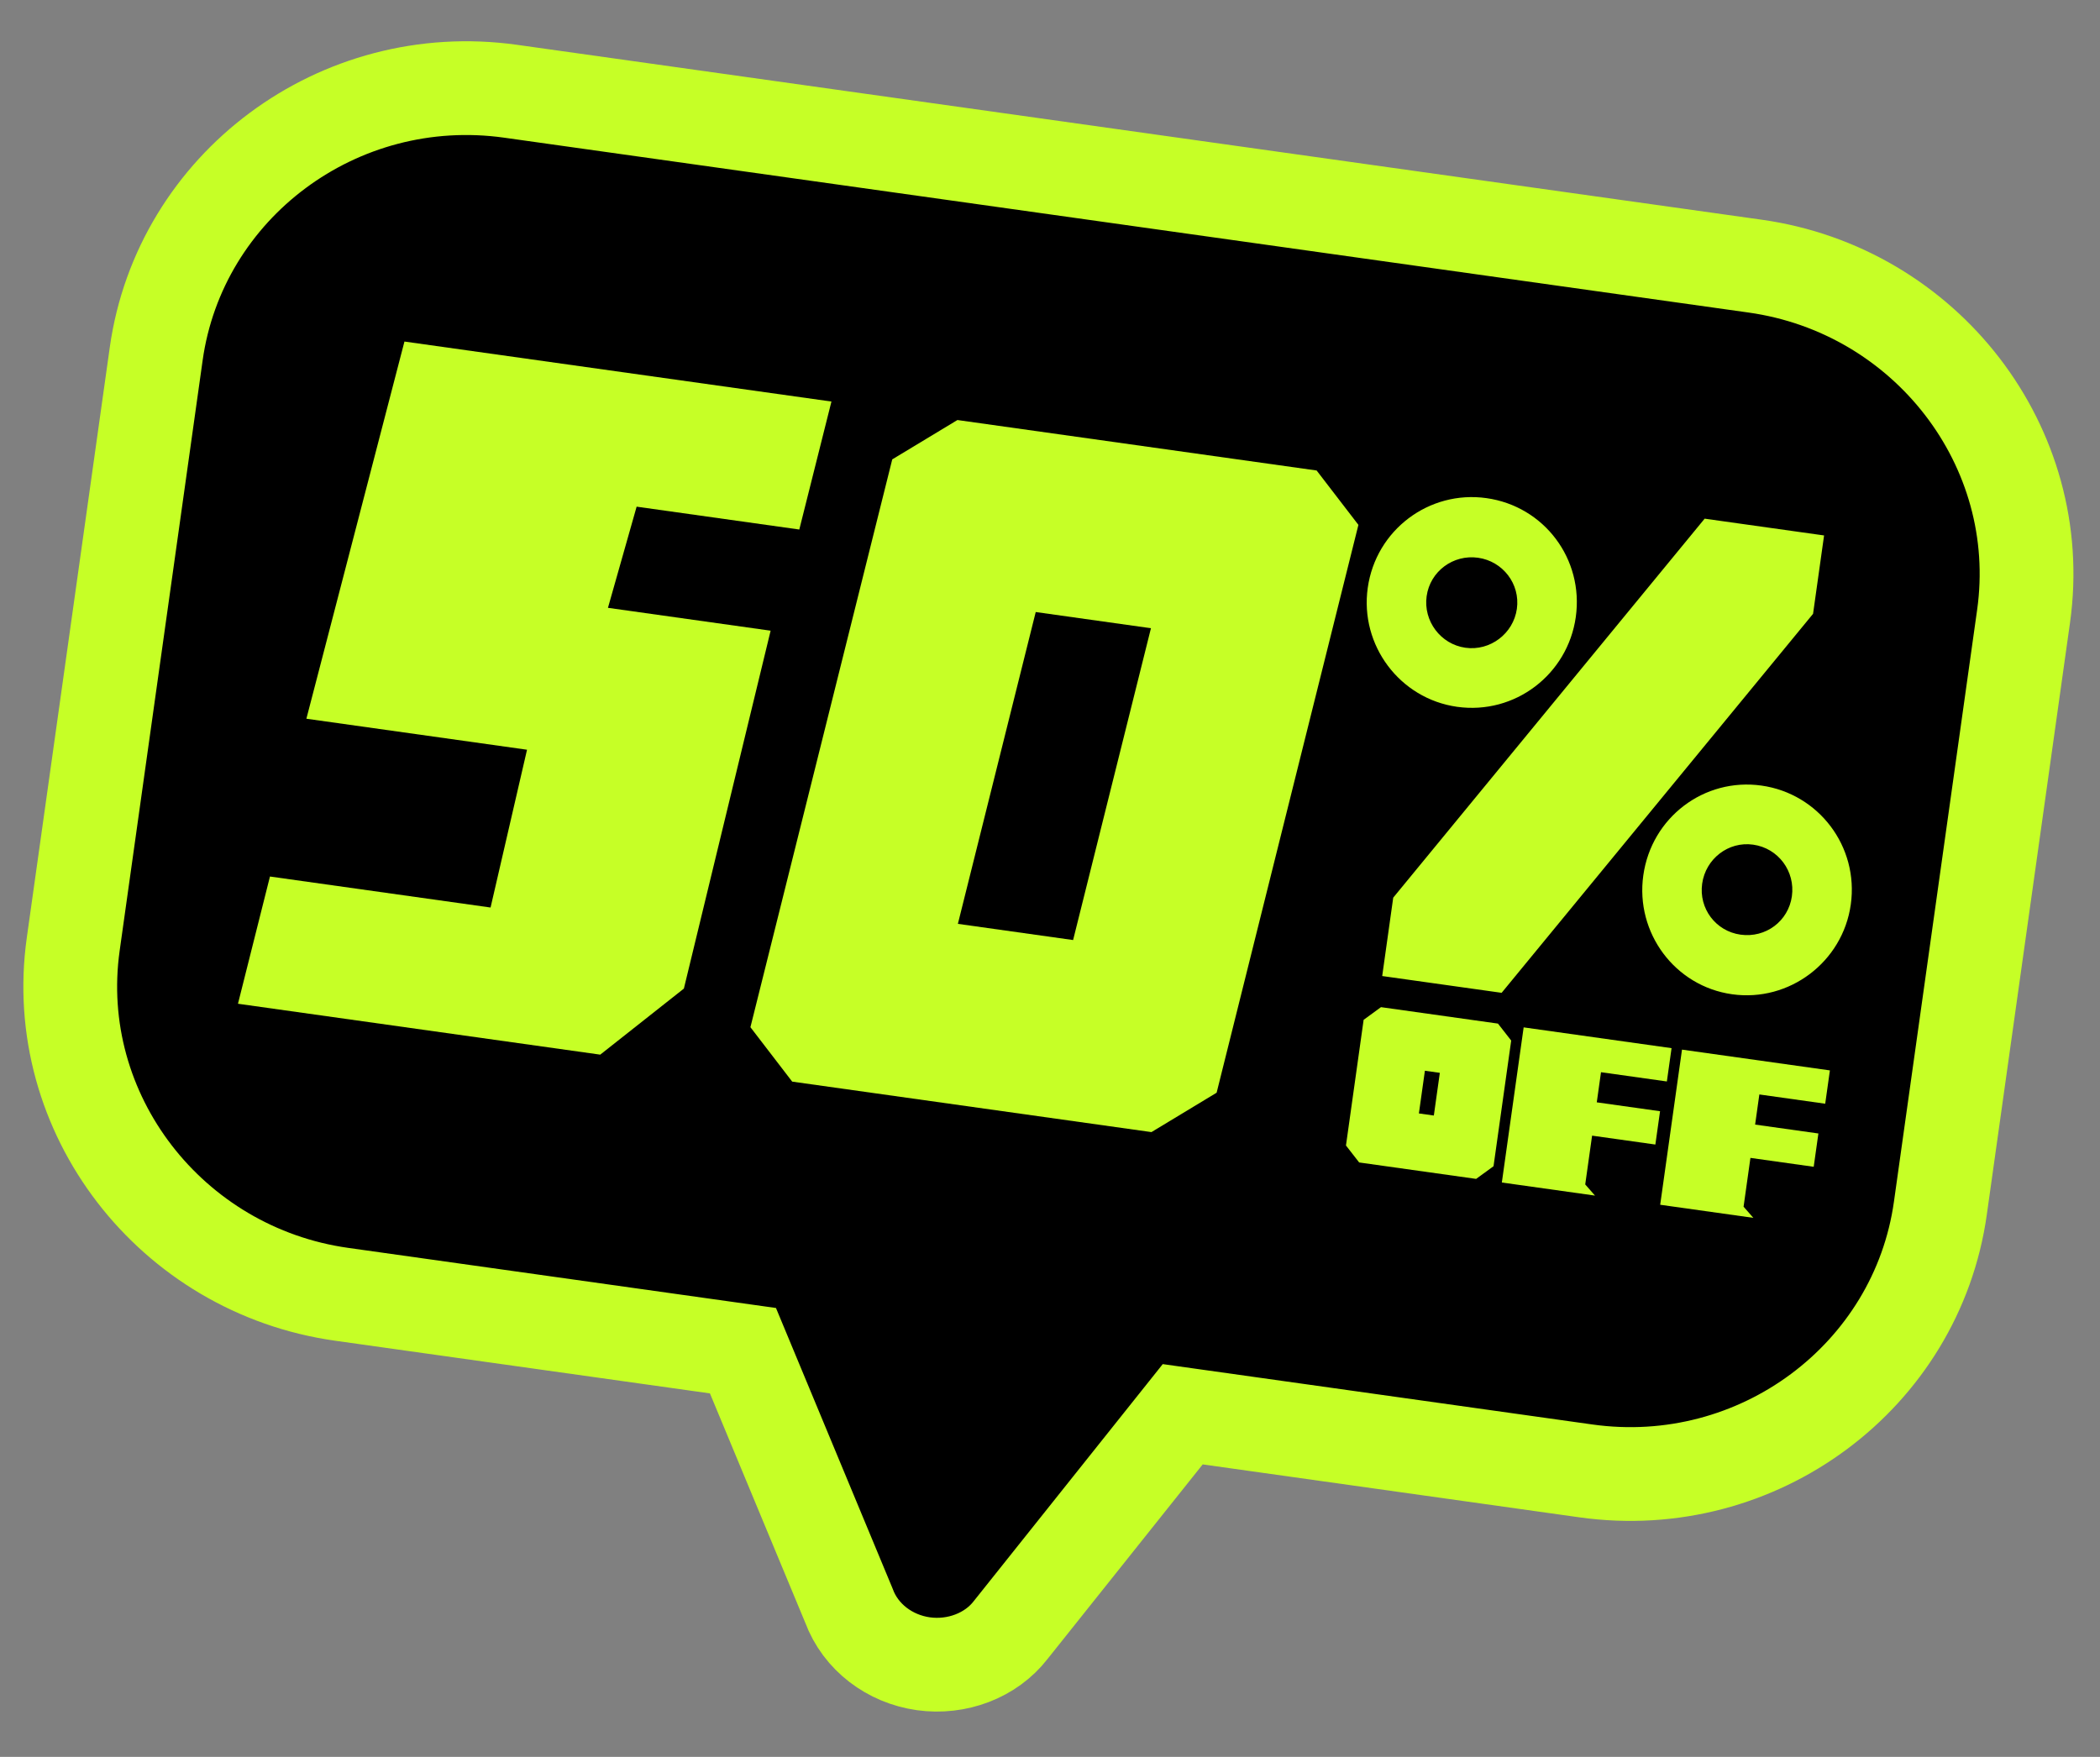
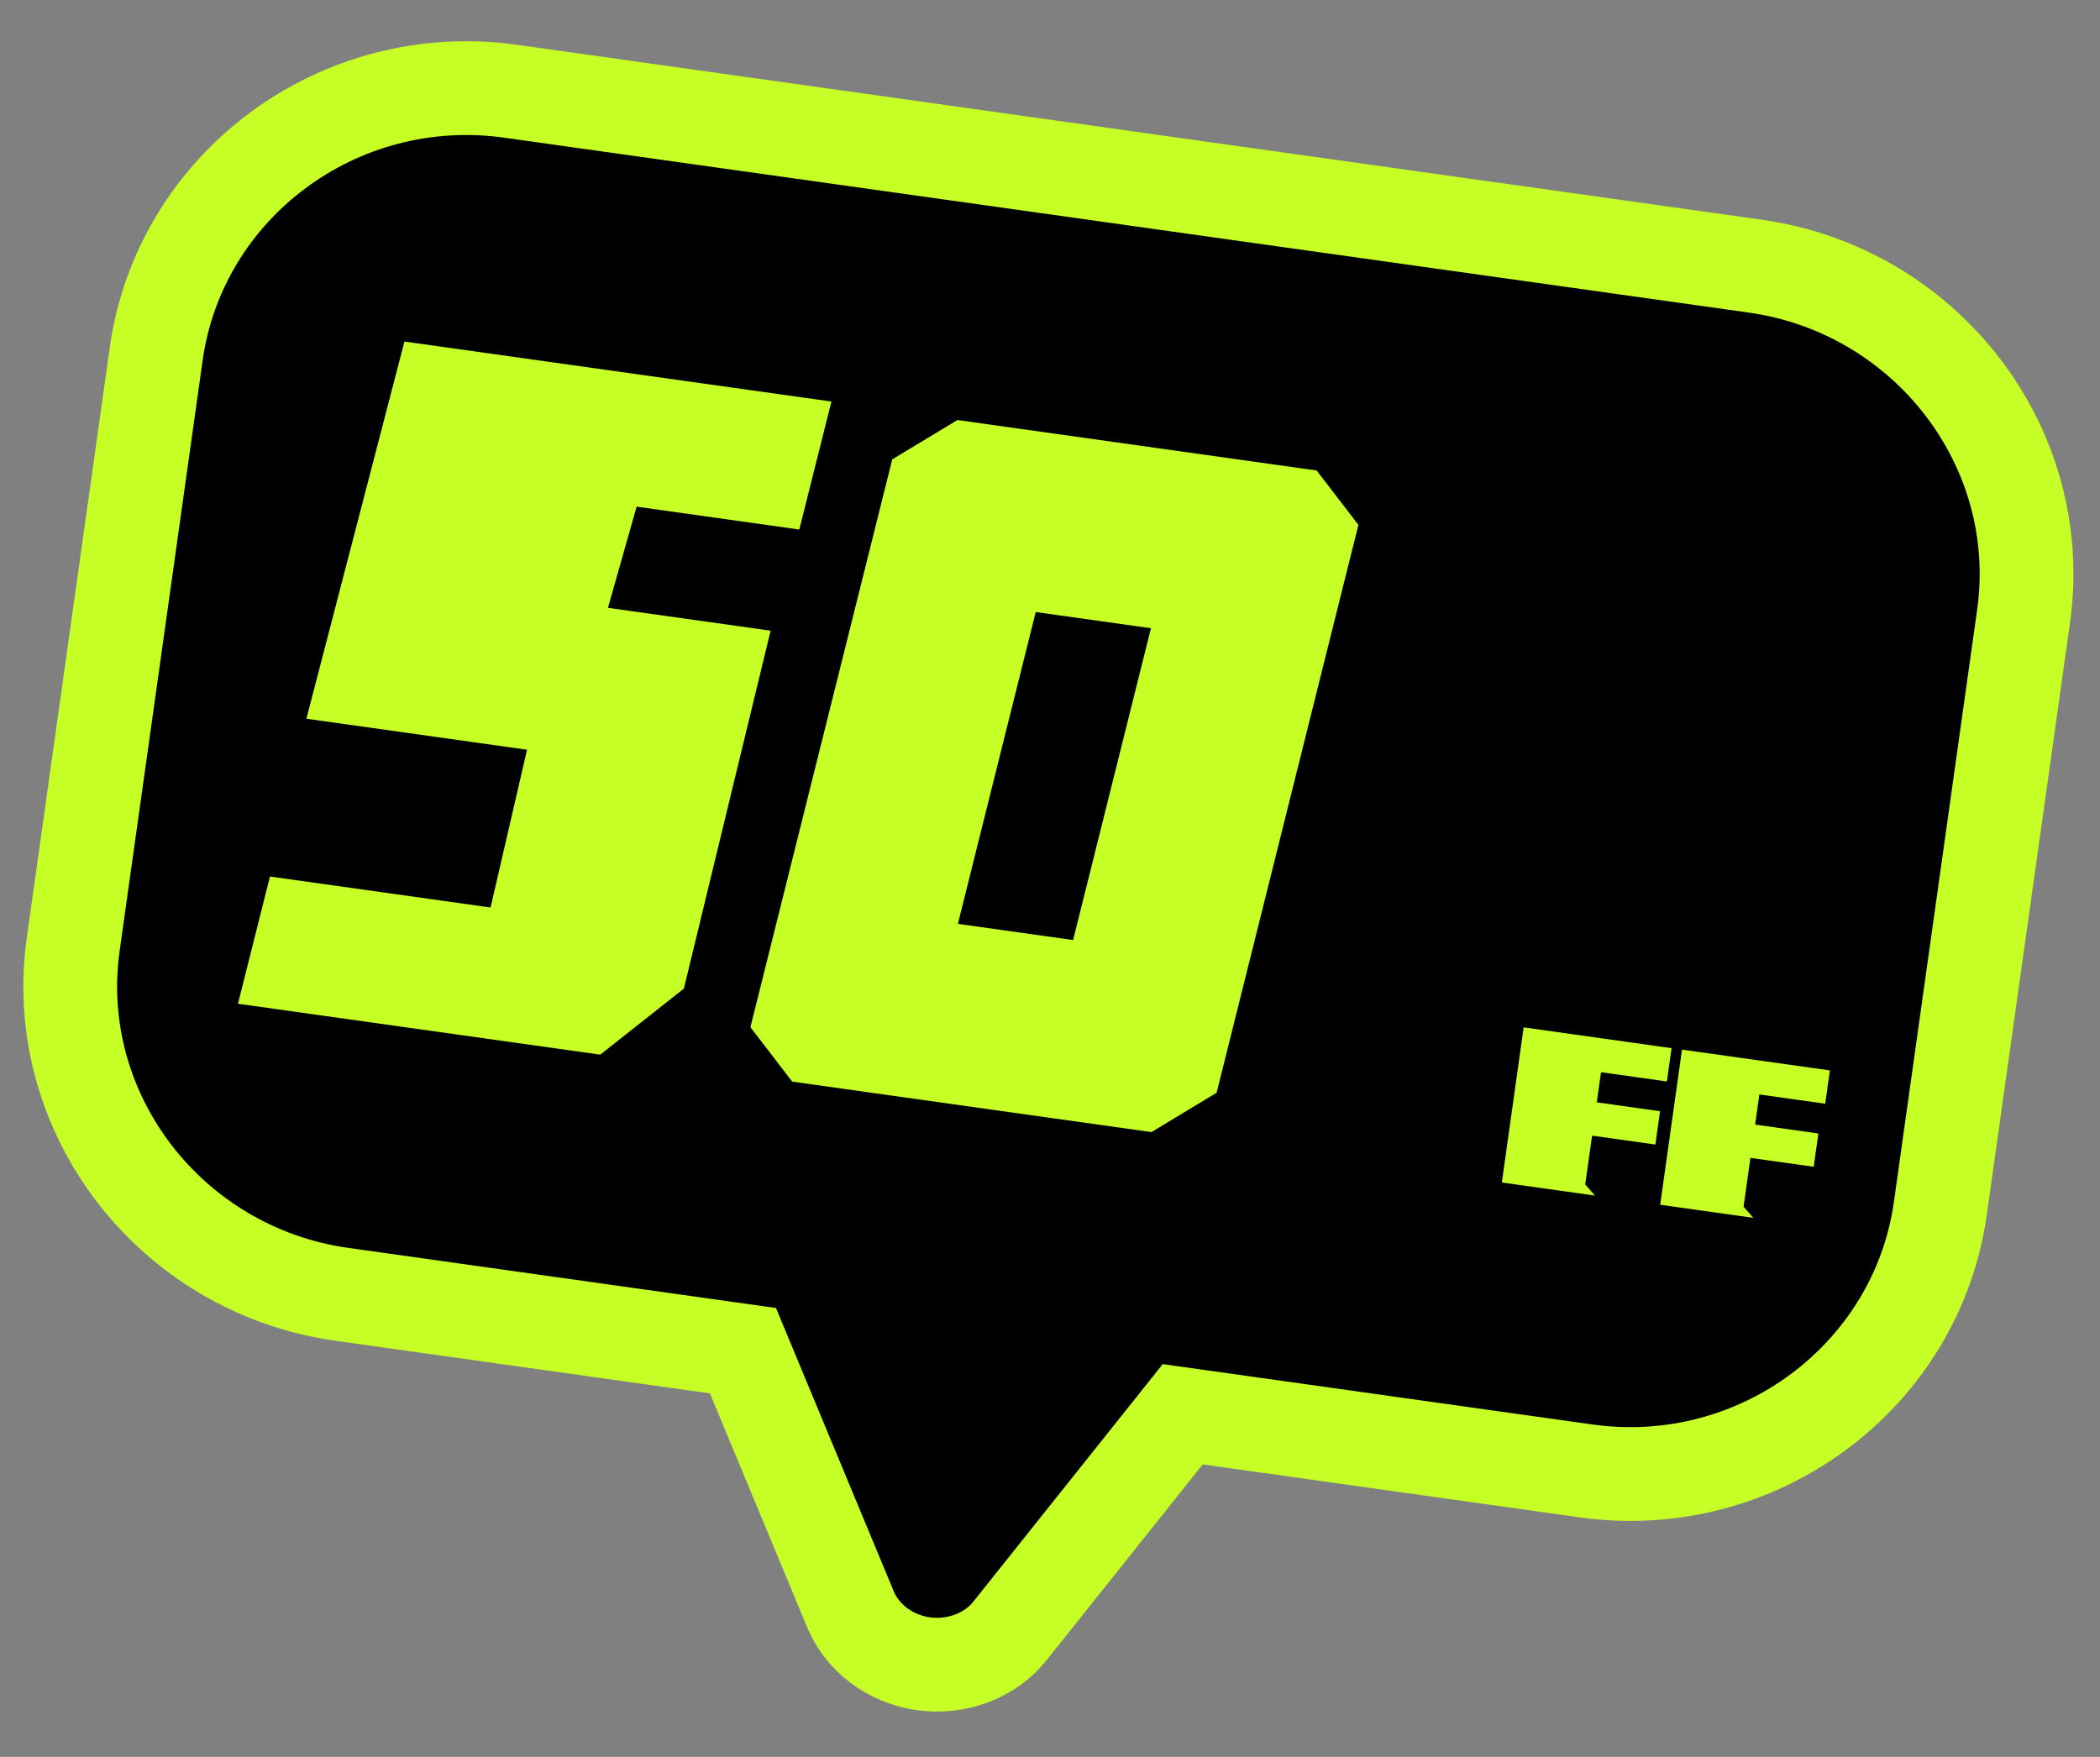
<svg xmlns="http://www.w3.org/2000/svg" width="49px" height="41px" viewBox="0 0 49 41" version="1.1">
  <rect x="0" y="0" width="49" height="41" fill="#808080" stroke="none" />
  <title>50%-off-ball</title>
  <g id="页面-1" stroke="none" stroke-width="1" fill="none" fill-rule="evenodd">
    <g id="mocpogo-black-friday移动端购买页入口" transform="translate(-671, -689)" fill-rule="nonzero">
      <g id="编组-3" transform="translate(670.779, 689)">
        <g id="编组-9" transform="translate(24.221, 21.5) rotate(8) translate(-24.221, -21.5) translate(2.221, 4)">
          <g id="消息,对话框" fill="#000000">
            <path d="M21.979,35 C21.191,35 20.445,34.592 20.072,33.899 L16.795,28.351 L7.34,28.351 C3.318,28.351 0,25.128 0,21.131 L0,7.22 C0,3.263 3.276,0 7.34,0 L36.66,0 C40.682,0 44,3.223 44,7.22 L44,21.171 C44,25.128 40.724,28.392 36.66,28.392 L27.163,28.392 L23.887,33.939 C23.514,34.592 22.767,35 21.979,35 Z" id="形状" stroke="#C6FF26" stroke-width="2.188" />
-             <path d="M7.34,2.448 C4.686,2.448 2.488,4.569 2.488,7.22 L2.488,21.171 C2.488,23.782 4.645,25.944 7.34,25.944 L16.961,25.944 C17.749,25.944 18.496,26.352 18.869,27.045 L21.979,32.348 L25.09,27.045 C25.504,26.393 26.209,25.944 26.997,25.944 L36.618,25.944 C39.272,25.944 41.47,23.823 41.47,21.171 L41.47,7.22 C41.47,4.61 39.314,2.448 36.618,2.448 L7.34,2.448 Z" id="路径" />
          </g>
          <g id="编组-5" transform="translate(4, 6)" fill="#C6FF26">
            <g id="50" transform="translate(0, 0.129)">
              <polygon id="路径" points="7.263 5.493 7.597 3.062 11.43 3.062 11.757 0 1.696 0 0.655 9.035 5.854 9.035 5.524 12.8 0.326 12.8 0 15.844 8.536 15.844 10.254 14.046 11.096 5.493" />
              <path d="M13.06,0.018 L11.918,1.139 L13.35,14.722 L14.728,15.844 L23.193,15.844 L24.335,14.722 L22.902,1.139 L21.524,0.018 L13.06,0.018 Z M19.877,11.66 L17.162,11.66 L16.376,4.201 L19.091,4.201 L19.877,11.66 Z" id="形状" transform="translate(18.126, 7.931) scale(-1, 1) translate(-18.126, -7.931) " />
            </g>
            <g id="%" transform="translate(24.754, 0)">
-               <path d="M7.56,0 L1.595,9.77 L1.595,11.617 L4.409,11.617 L10.374,1.847 L10.374,0 L7.56,0 Z M9.739,5.984 C8.39,5.984 7.301,7.077 7.301,8.443 C7.301,9.796 8.39,10.902 9.739,10.902 C11.088,10.902 12.19,9.796 12.19,8.443 C12.19,7.077 11.088,5.984 9.739,5.984 Z M9.739,7.376 C10.335,7.376 10.802,7.858 10.802,8.443 C10.802,9.028 10.335,9.497 9.739,9.497 C9.155,9.497 8.688,9.028 8.688,8.443 C8.688,7.858 9.155,7.376 9.739,7.376 Z M2.451,0.234 C1.102,0.234 0,1.327 0,2.693 C0,4.046 1.102,5.152 2.451,5.152 C3.813,5.152 4.902,4.046 4.902,2.693 C4.902,1.327 3.813,0.234 2.451,0.234 Z M2.451,1.639 C3.034,1.639 3.514,2.107 3.514,2.693 C3.514,3.278 3.034,3.76 2.451,3.76 C1.867,3.76 1.388,3.278 1.388,2.693 C1.388,2.107 1.867,1.639 2.451,1.639 Z" id="形状" />
-             </g>
+               </g>
            <g id="OFF" transform="translate(26.062, 12.34)">
-               <path d="M0.36,0 L0,0.349 L0,3.311 L0.36,3.66 L3.116,3.66 L3.477,3.311 L3.477,0.349 L3.116,0 L0.36,0 Z M1.933,2.333 L1.581,2.333 L1.581,1.327 L1.933,1.327 L1.933,2.333 Z" id="形状" />
              <polygon id="路径" points="7.146 1.499 5.655 1.499 5.655 0.789 7.207 0.789 7.207 0.004 3.722 0.004 3.722 3.66 5.917 3.66 5.655 3.434 5.655 2.284 7.146 2.284" />
              <polygon id="路径" points="10.877 1.499 9.386 1.499 9.386 0.789 10.938 0.789 10.938 0.004 7.453 0.004 7.453 3.66 9.648 3.66 9.386 3.434 9.386 2.284 10.877 2.284" />
            </g>
          </g>
        </g>
      </g>
    </g>
  </g>
</svg>